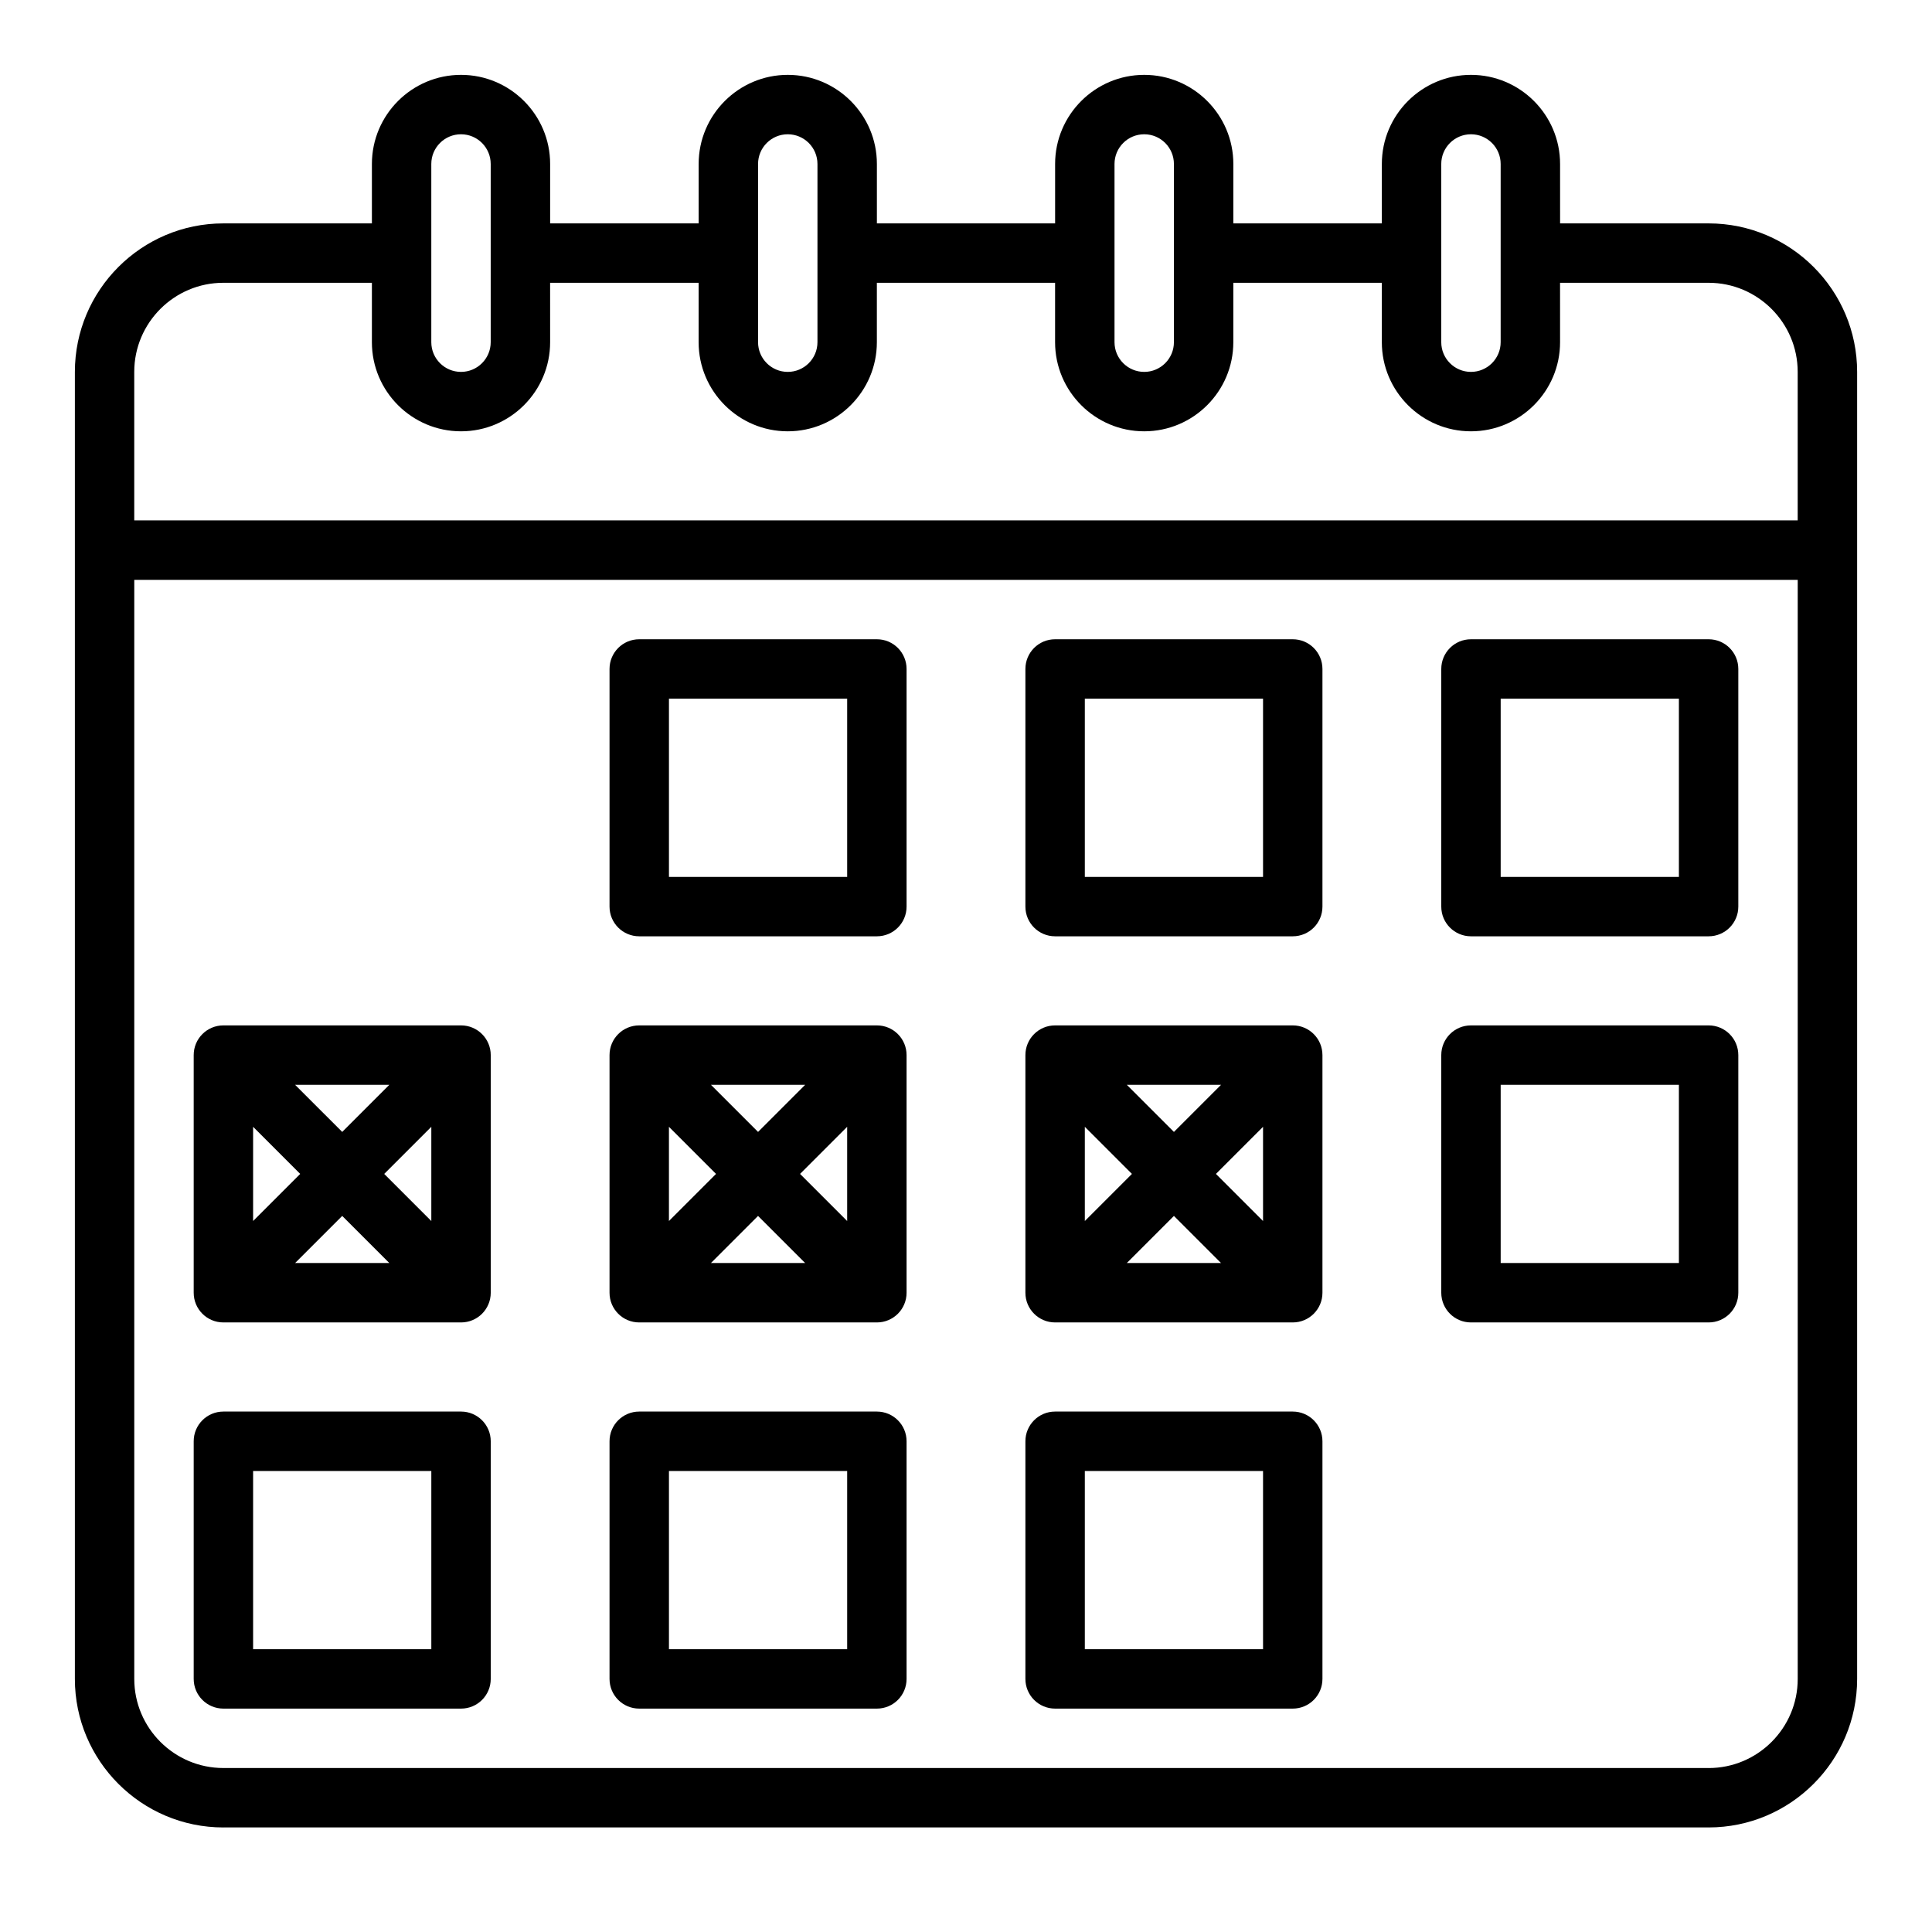
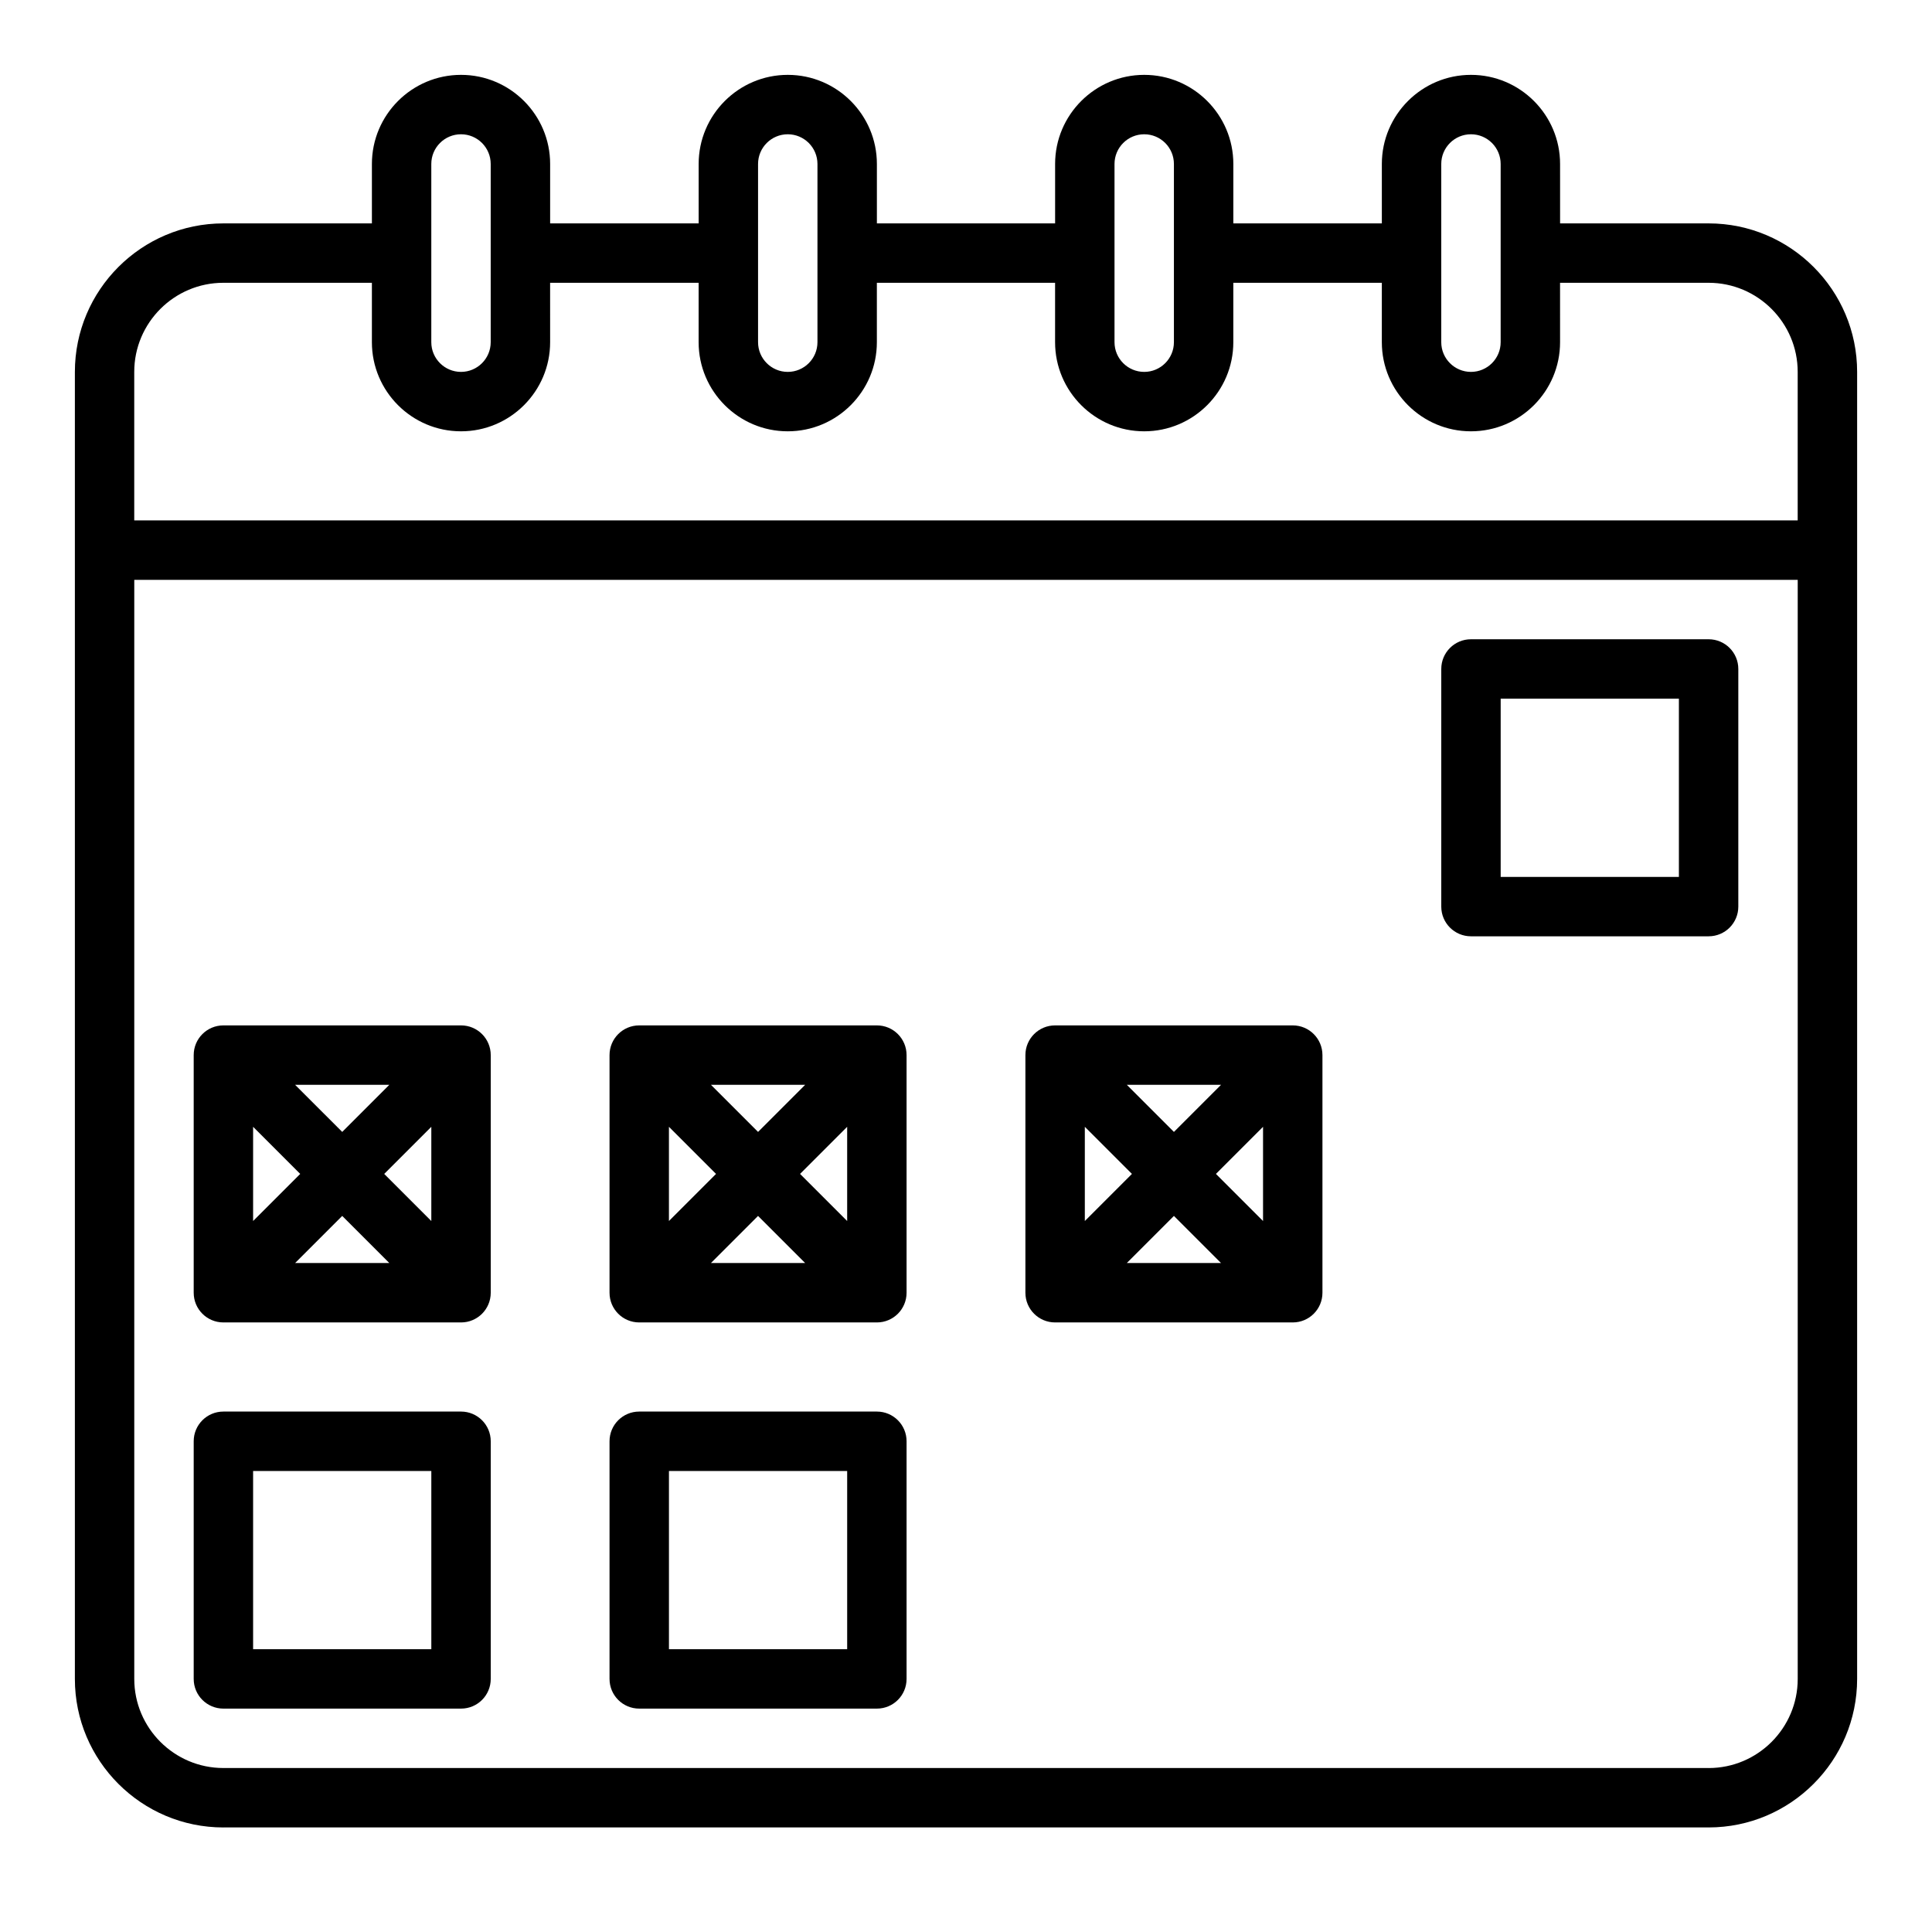
<svg xmlns="http://www.w3.org/2000/svg" fill="#000000" width="800px" height="800px" version="1.1" viewBox="144 144 512 512">
  <g>
    <path d="m203.2 628.29h393.6c21.703 0 39.359-17.66 39.359-39.359v-346.37c0-21.703-17.66-39.359-39.359-39.359h-39.359l-0.004-15.746c0-13.023-10.594-23.617-23.617-23.617-13.023 0-23.617 10.594-23.617 23.617v15.742h-39.359l0.004-15.742c0-13.023-10.594-23.617-23.617-23.617-13.023 0-23.617 10.594-23.617 23.617v15.742h-47.23v-15.742c0-13.023-10.594-23.617-23.617-23.617s-23.617 10.594-23.617 23.617v15.742h-39.359v-15.742c0-13.023-10.594-23.617-23.617-23.617s-23.617 10.594-23.617 23.617v15.742l-39.355 0.004c-21.703 0-39.359 17.66-39.359 39.359v346.37c-0.004 21.703 17.656 39.363 39.359 39.363zm393.6-15.746h-393.6c-13.023 0-23.617-10.594-23.617-23.617v-291.26h440.83v291.27c0 13.02-10.594 23.613-23.613 23.613zm-70.852-425.09c0-4.344 3.527-7.871 7.871-7.871s7.871 3.527 7.871 7.871v47.23c0 4.344-3.527 7.871-7.871 7.871s-7.871-3.527-7.871-7.871zm-86.59 0c0-4.344 3.527-7.871 7.871-7.871s7.871 3.527 7.871 7.871v47.23c0 4.344-3.527 7.871-7.871 7.871s-7.871-3.527-7.871-7.871zm-94.465 0c0-4.344 3.527-7.871 7.871-7.871s7.871 3.527 7.871 7.871v47.23c0 4.344-3.527 7.871-7.871 7.871s-7.871-3.527-7.871-7.871zm-86.594 0c0-4.344 3.527-7.871 7.871-7.871s7.871 3.527 7.871 7.871v47.23c0 4.344-3.527 7.871-7.871 7.871s-7.871-3.527-7.871-7.871zm-55.102 31.488h39.359v15.742c0 13.023 10.594 23.617 23.617 23.617 13.023 0 23.617-10.594 23.617-23.617l-0.004-15.742h39.359v15.742c0 13.023 10.594 23.617 23.617 23.617s23.617-10.594 23.617-23.617v-15.742h47.23v15.742c0 13.023 10.594 23.617 23.617 23.617 13.023 0 23.617-10.594 23.617-23.617v-15.742h39.359v15.742c0 13.023 10.594 23.617 23.617 23.617 13.023 0 23.617-10.594 23.617-23.617l-0.004-15.742h39.359c13.023 0 23.617 10.594 23.617 23.617v39.359h-440.83v-39.359c0-13.023 10.594-23.617 23.617-23.617z" />
-     <path d="m376.38 313.41h-62.977c-4.352 0-7.871 3.519-7.871 7.871v62.977c0 4.352 3.519 7.871 7.871 7.871h62.977c4.352 0 7.871-3.519 7.871-7.871v-62.977c0-4.352-3.519-7.871-7.871-7.871zm-7.871 62.977h-47.23v-47.23h47.23z" />
-     <path d="m486.59 313.41h-62.977c-4.352 0-7.871 3.519-7.871 7.871v62.977c0 4.352 3.519 7.871 7.871 7.871h62.977c4.352 0 7.871-3.519 7.871-7.871v-62.977c0-4.352-3.519-7.871-7.871-7.871zm-7.871 62.977h-47.23v-47.23h47.23z" />
    <path d="m596.8 313.41h-62.977c-4.352 0-7.871 3.519-7.871 7.871v62.977c0 4.352 3.519 7.871 7.871 7.871h62.977c4.352 0 7.871-3.519 7.871-7.871v-62.977c0-4.352-3.523-7.871-7.871-7.871zm-7.875 62.977h-47.23v-47.23h47.23z" />
    <path d="m266.18 415.74h-62.977c-4.352 0-7.871 3.519-7.871 7.871v62.977c0 4.352 3.519 7.871 7.871 7.871h62.977c4.352 0 7.871-3.519 7.871-7.871v-62.977c0-4.352-3.523-7.871-7.871-7.871zm-42.621 39.359-12.484 12.484v-24.969zm-1.352-23.613h24.969l-12.484 12.484zm12.484 34.746 12.484 12.484h-24.969zm11.129-11.133 12.484-12.484v24.969z" />
    <path d="m376.38 415.74h-62.977c-4.352 0-7.871 3.519-7.871 7.871v62.977c0 4.352 3.519 7.871 7.871 7.871h62.977c4.352 0 7.871-3.519 7.871-7.871v-62.977c0-4.352-3.519-7.871-7.871-7.871zm-42.621 39.359-12.484 12.484v-24.969zm-1.352-23.613h24.969l-12.484 12.484zm12.484 34.746 12.484 12.484h-24.969zm11.133-11.133 12.484-12.484v24.969z" />
    <path d="m486.59 415.74h-62.977c-4.352 0-7.871 3.519-7.871 7.871v62.977c0 4.352 3.519 7.871 7.871 7.871h62.977c4.352 0 7.871-3.519 7.871-7.871v-62.977c0-4.352-3.519-7.871-7.871-7.871zm-42.617 39.359-12.484 12.484v-24.969zm-1.355-23.613h24.969l-12.484 12.484zm12.484 34.746 12.484 12.484h-24.969zm11.133-11.133 12.484-12.484v24.969z" />
-     <path d="m596.8 415.74h-62.977c-4.352 0-7.871 3.519-7.871 7.871v62.977c0 4.352 3.519 7.871 7.871 7.871h62.977c4.352 0 7.871-3.519 7.871-7.871v-62.977c0-4.352-3.523-7.871-7.871-7.871zm-7.875 62.977h-47.23v-47.23h47.23z" />
    <path d="m266.18 518.08h-62.977c-4.352 0-7.871 3.519-7.871 7.871v62.977c0 4.352 3.519 7.871 7.871 7.871h62.977c4.352 0 7.871-3.519 7.871-7.871v-62.977c0-4.348-3.523-7.871-7.871-7.871zm-7.875 62.977h-47.23v-47.23h47.23z" />
    <path d="m376.38 518.08h-62.977c-4.352 0-7.871 3.519-7.871 7.871v62.977c0 4.352 3.519 7.871 7.871 7.871h62.977c4.352 0 7.871-3.519 7.871-7.871v-62.977c0-4.348-3.519-7.871-7.871-7.871zm-7.871 62.977h-47.23v-47.23h47.23z" />
-     <path d="m486.59 518.08h-62.977c-4.352 0-7.871 3.519-7.871 7.871v62.977c0 4.352 3.519 7.871 7.871 7.871h62.977c4.352 0 7.871-3.519 7.871-7.871v-62.977c0-4.348-3.519-7.871-7.871-7.871zm-7.871 62.977h-47.23v-47.23h47.23z" />
  </g>
</svg>